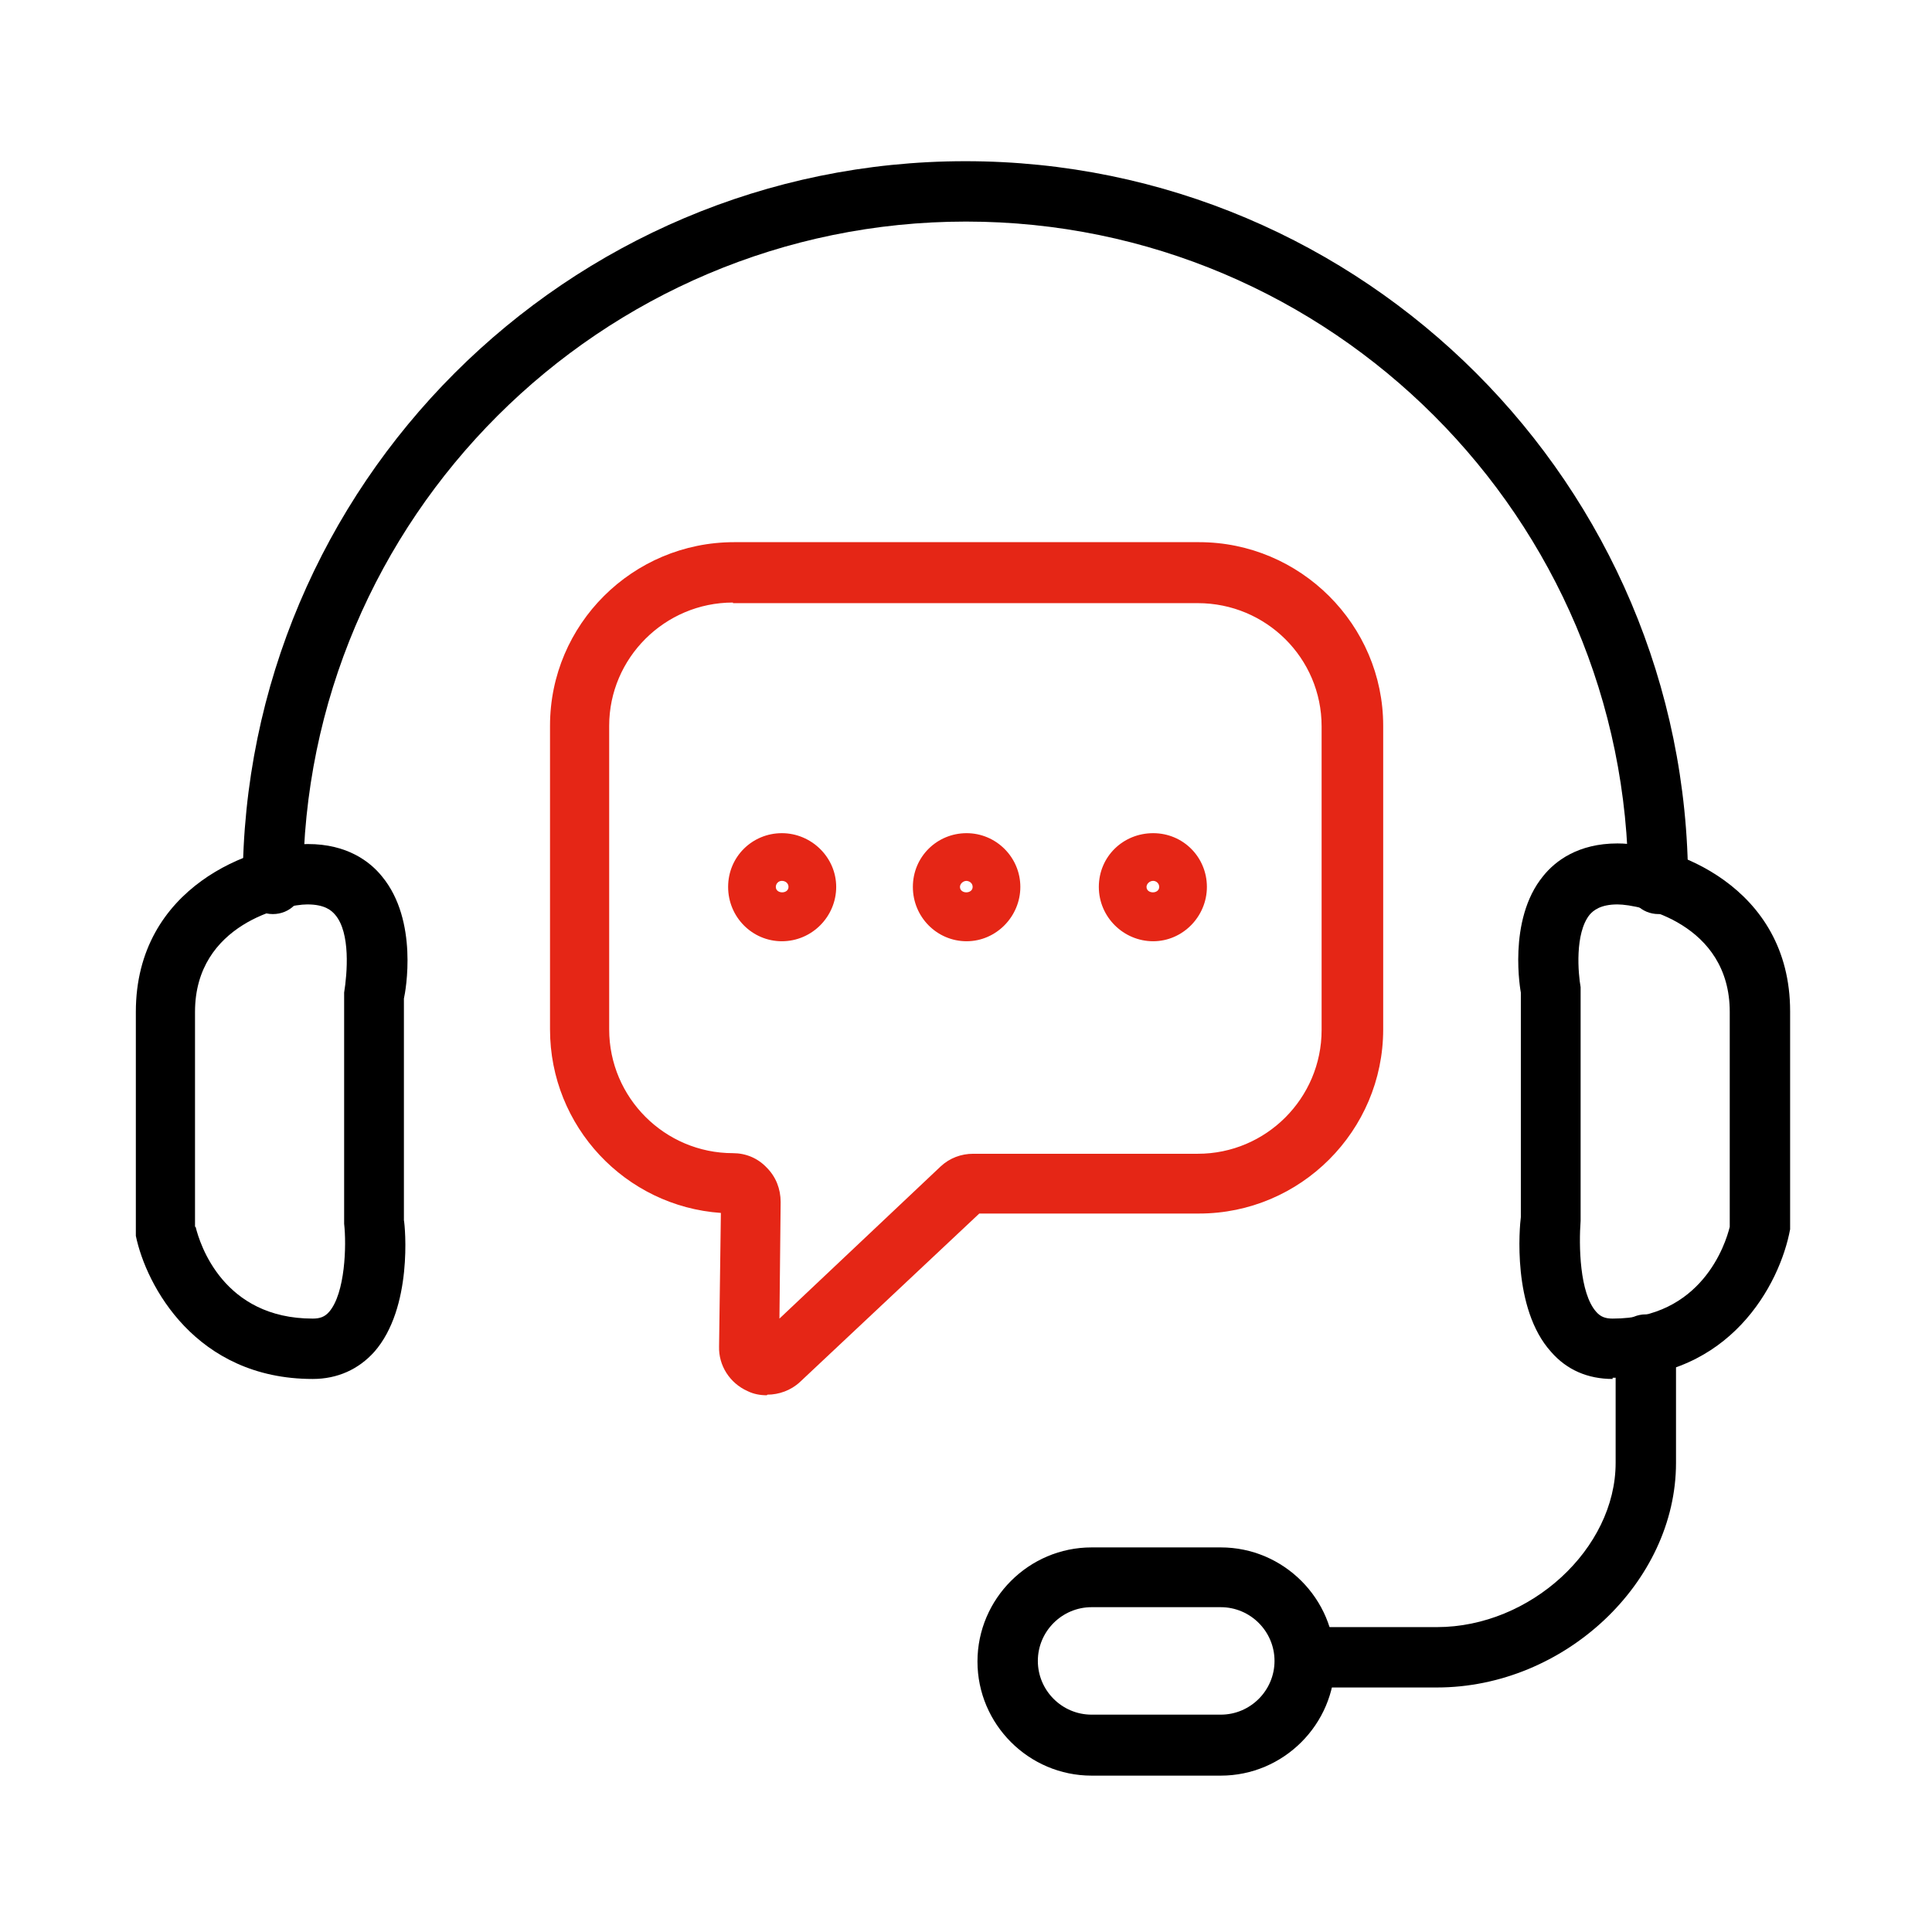
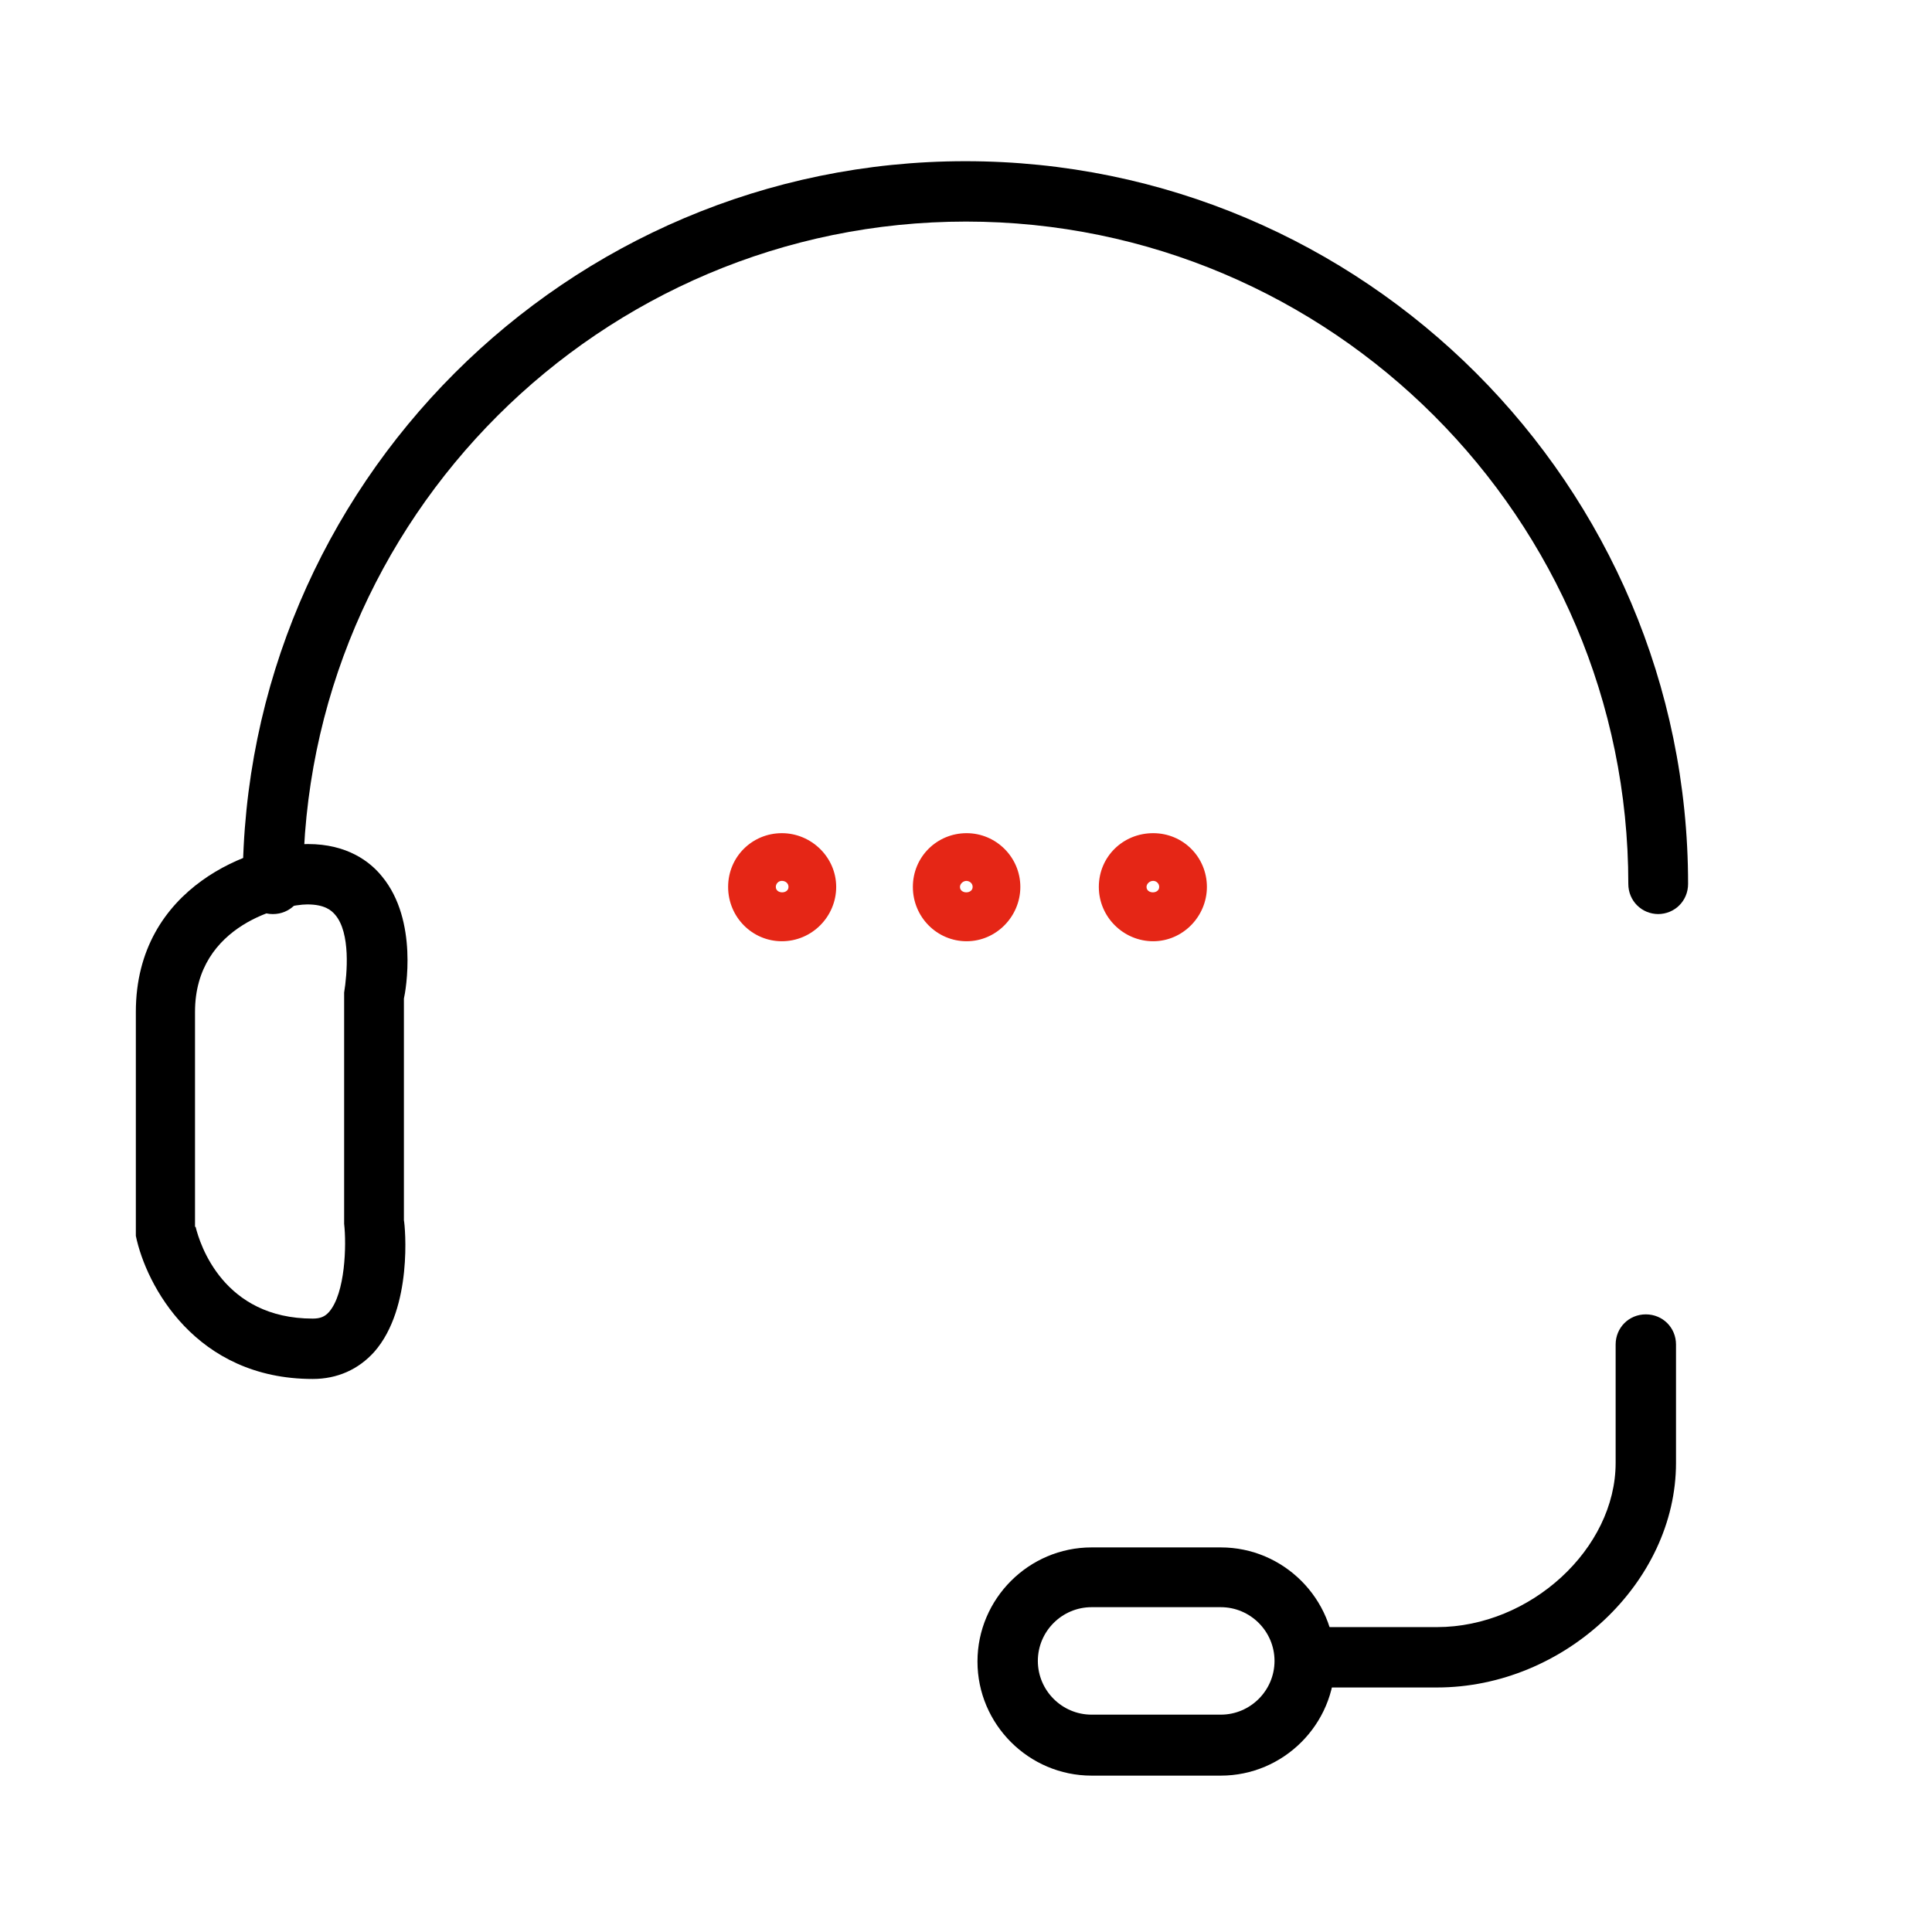
<svg xmlns="http://www.w3.org/2000/svg" id="Laag_2" viewBox="0 0 32 32">
  <defs>
    <style>.cls-1{fill:#e52616;}</style>
  </defs>
  <path d="M5.18,22.84c-1.94,0-2.76-1.55-2.93-2.37v-3.71c0-2.08,1.95-2.78,2.85-2.78.65,0,1.03.29,1.23.54.6.73.39,1.89.36,2.02v3.67c.02.1.15,1.45-.49,2.18-.26.29-.61.45-1.02.45ZM3.24,20.32c.07.29.46,1.52,1.94,1.52.12,0,.2-.03.27-.11.27-.31.29-1.11.25-1.46v-3.83c.05-.31.11-.99-.15-1.29-.06-.07-.17-.17-.46-.17-.37,0-1.86.32-1.86,1.78v3.56Z" />
-   <path d="M26.71,22.84c-.41,0-.76-.15-1.02-.45-.65-.72-.52-2.08-.5-2.23v-3.72s-.23-1.2.37-1.93c.2-.25.58-.54,1.23-.54.9,0,2.86.7,2.86,2.78v3.61c-.17.92-1,2.46-2.94,2.46ZM26.79,14.98c-.28,0-.4.1-.46.17-.25.31-.19.98-.15,1.2v3.87c-.03.4-.02,1.2.26,1.51.07.08.15.11.27.11,1.47,0,1.87-1.23,1.94-1.52v-3.56c0-1.46-1.49-1.78-1.86-1.78ZM29.14,20.38h0,0Z" />
  <path d="M27.47,15.14c-.28,0-.5-.22-.5-.5,0-6.05-4.92-10.97-10.97-10.97S5.02,8.59,5.02,14.64c0,.28-.22.5-.5.5s-.5-.22-.5-.5c0-6.6,5.37-11.97,11.97-11.97s11.97,5.37,11.97,11.97c0,.28-.22.5-.5.5Z" />
  <path d="M23.8,27.95h-2.07c-.28,0-.5-.22-.5-.5s.22-.5.5-.5h2.07c1.55,0,2.96-1.3,2.96-2.72v-1.96c0-.28.22-.5.5-.5s.5.22.5.5v1.96c0,1.98-1.85,3.72-3.96,3.72Z" />
  <path d="M20.22,29.41h-2.14c-1.04,0-1.89-.85-1.89-1.89s.85-1.89,1.89-1.89h2.14c1.04,0,1.89.85,1.89,1.89s-.85,1.89-1.89,1.89ZM18.08,26.62c-.49,0-.89.4-.89.89s.4.89.89.89h2.14c.49,0,.89-.4.89-.89s-.4-.89-.89-.89h-2.14Z" />
-   <path class="cls-1" d="M12.7,23.11c-.11,0-.22-.02-.32-.07-.29-.13-.48-.42-.47-.74l.03-2.21c-1.58-.11-2.83-1.43-2.83-3.04v-5.03c0-1.68,1.37-3.04,3.05-3.04h7.7c1.68,0,3.05,1.37,3.05,3.04v5.03c0,1.68-1.37,3.05-3.05,3.05h-3.64l-2.97,2.79c-.15.14-.35.21-.54.21ZM12.14,9.98c-1.13,0-2.05.92-2.05,2.04v5.03c0,1.13.92,2.05,2.05,2.05.21,0,.41.08.56.24.15.15.23.35.23.57l-.02,1.93,2.67-2.52c.15-.14.34-.21.54-.21h3.72c1.13,0,2.05-.92,2.05-2.05v-5.03c0-1.13-.92-2.04-2.05-2.04h-7.7Z" />
  <path class="cls-1" d="M12.95,15.59c-.49,0-.89-.4-.89-.9s.4-.89.89-.89.9.4.9.89-.4.9-.9.9ZM12.95,14.59c-.06,0-.1.05-.1.1,0,.12.21.12.21,0,0-.06-.05-.1-.11-.1Z" />
  <path class="cls-1" d="M16.01,15.59c-.49,0-.89-.4-.89-.9s.4-.89.89-.89.89.4.89.89-.4.9-.89.9ZM16.01,14.59c-.06,0-.11.05-.11.1,0,.12.21.12.21,0,0-.06-.05-.1-.11-.1Z" />
  <path class="cls-1" d="M19.1,15.59c-.49,0-.9-.4-.9-.9s.4-.89.9-.89.89.4.89.89-.4.9-.89.9ZM19.1,14.59c-.06,0-.11.05-.11.1,0,.12.21.12.21,0,0-.06-.05-.1-.1-.1Z" />
</svg>